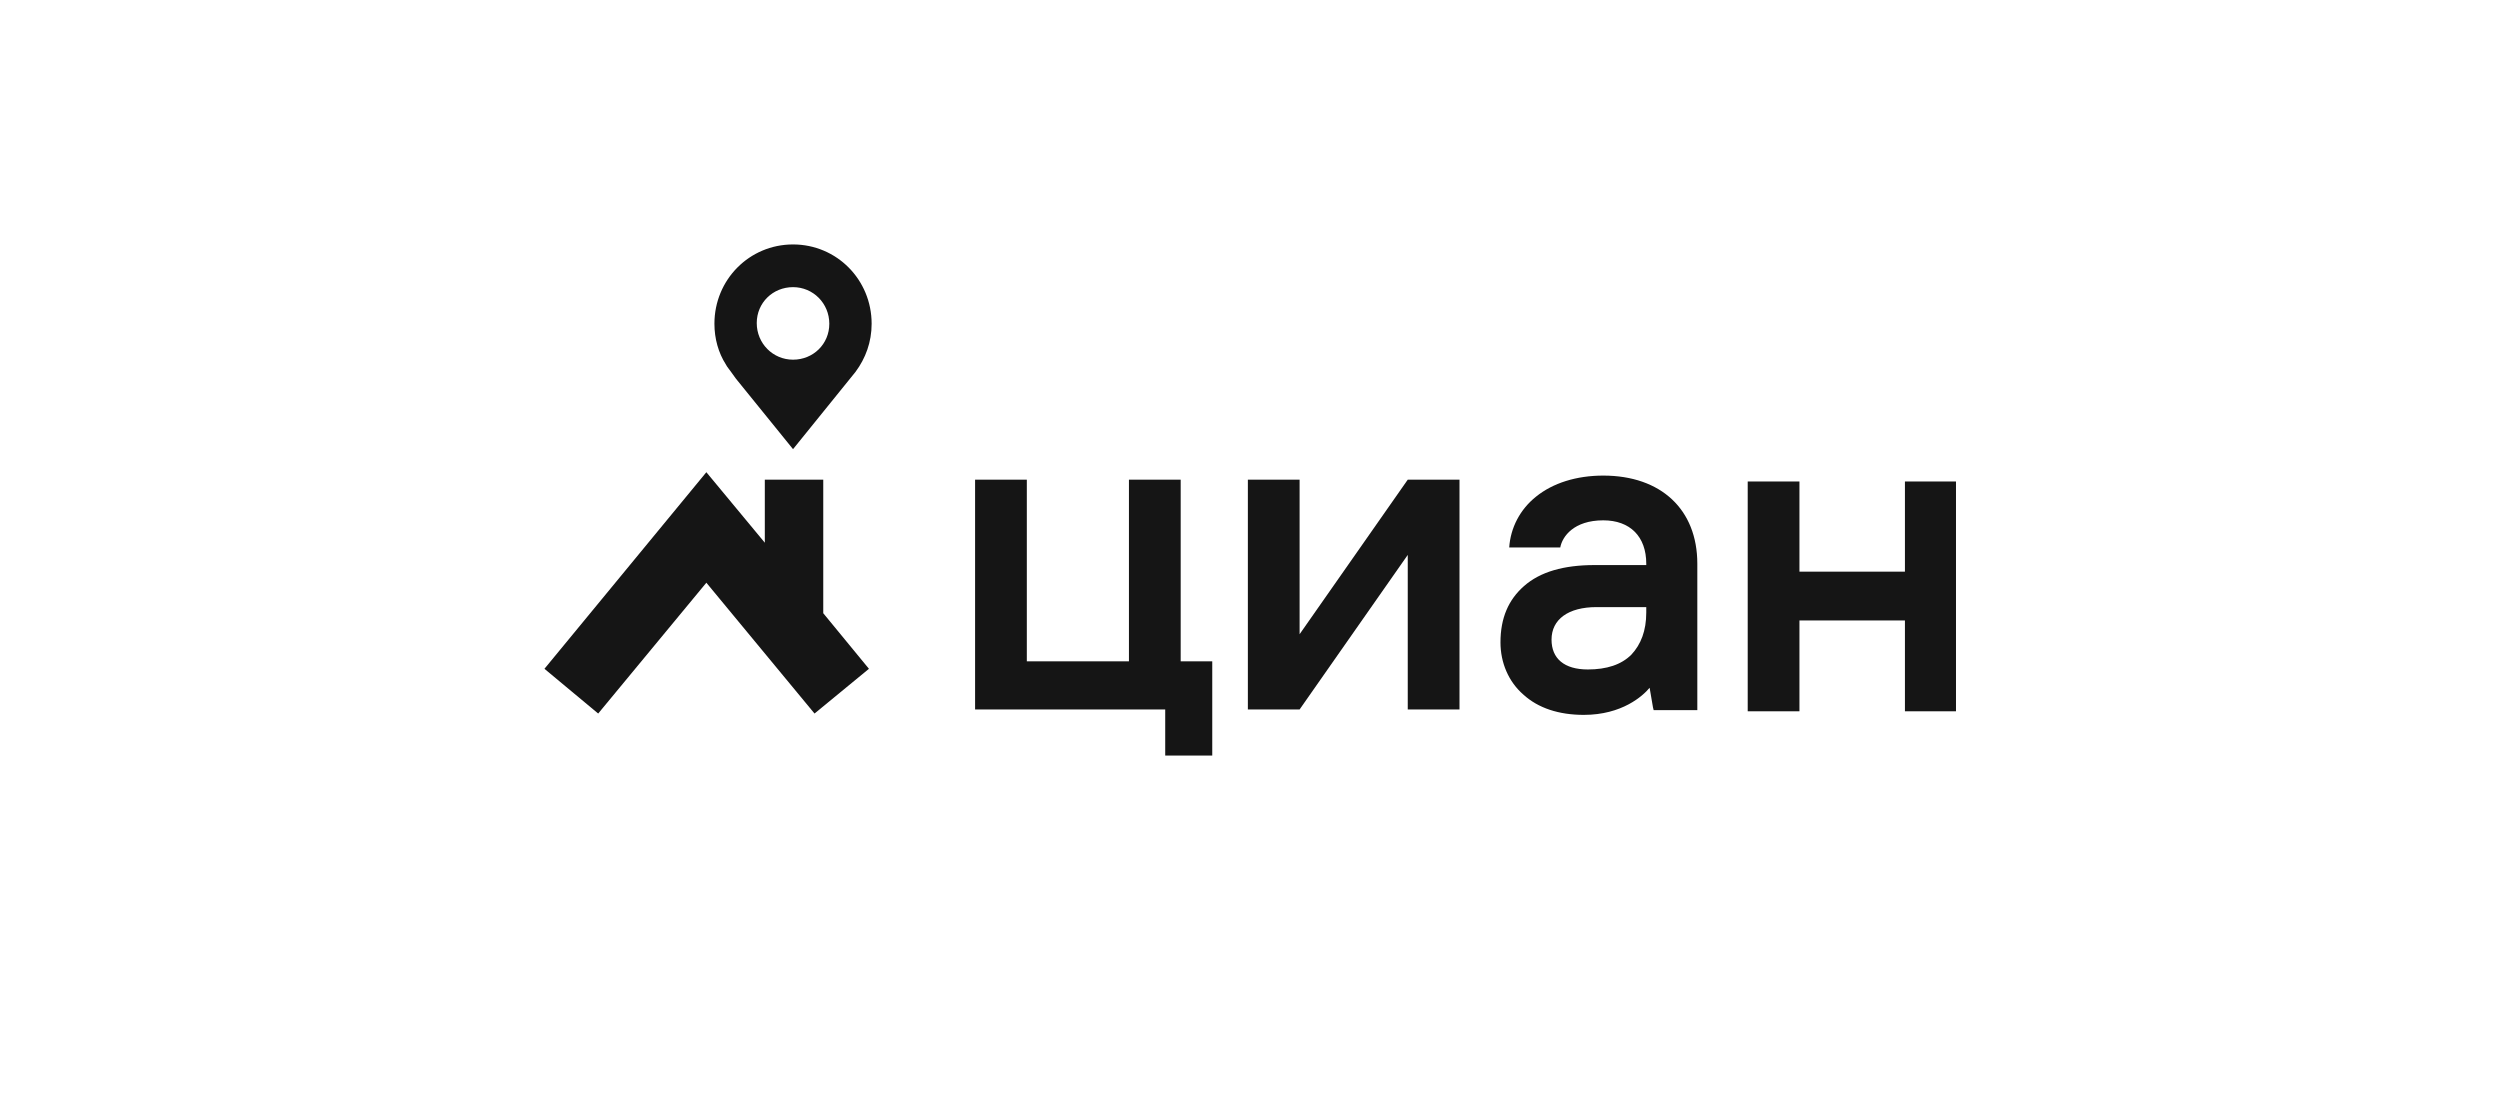
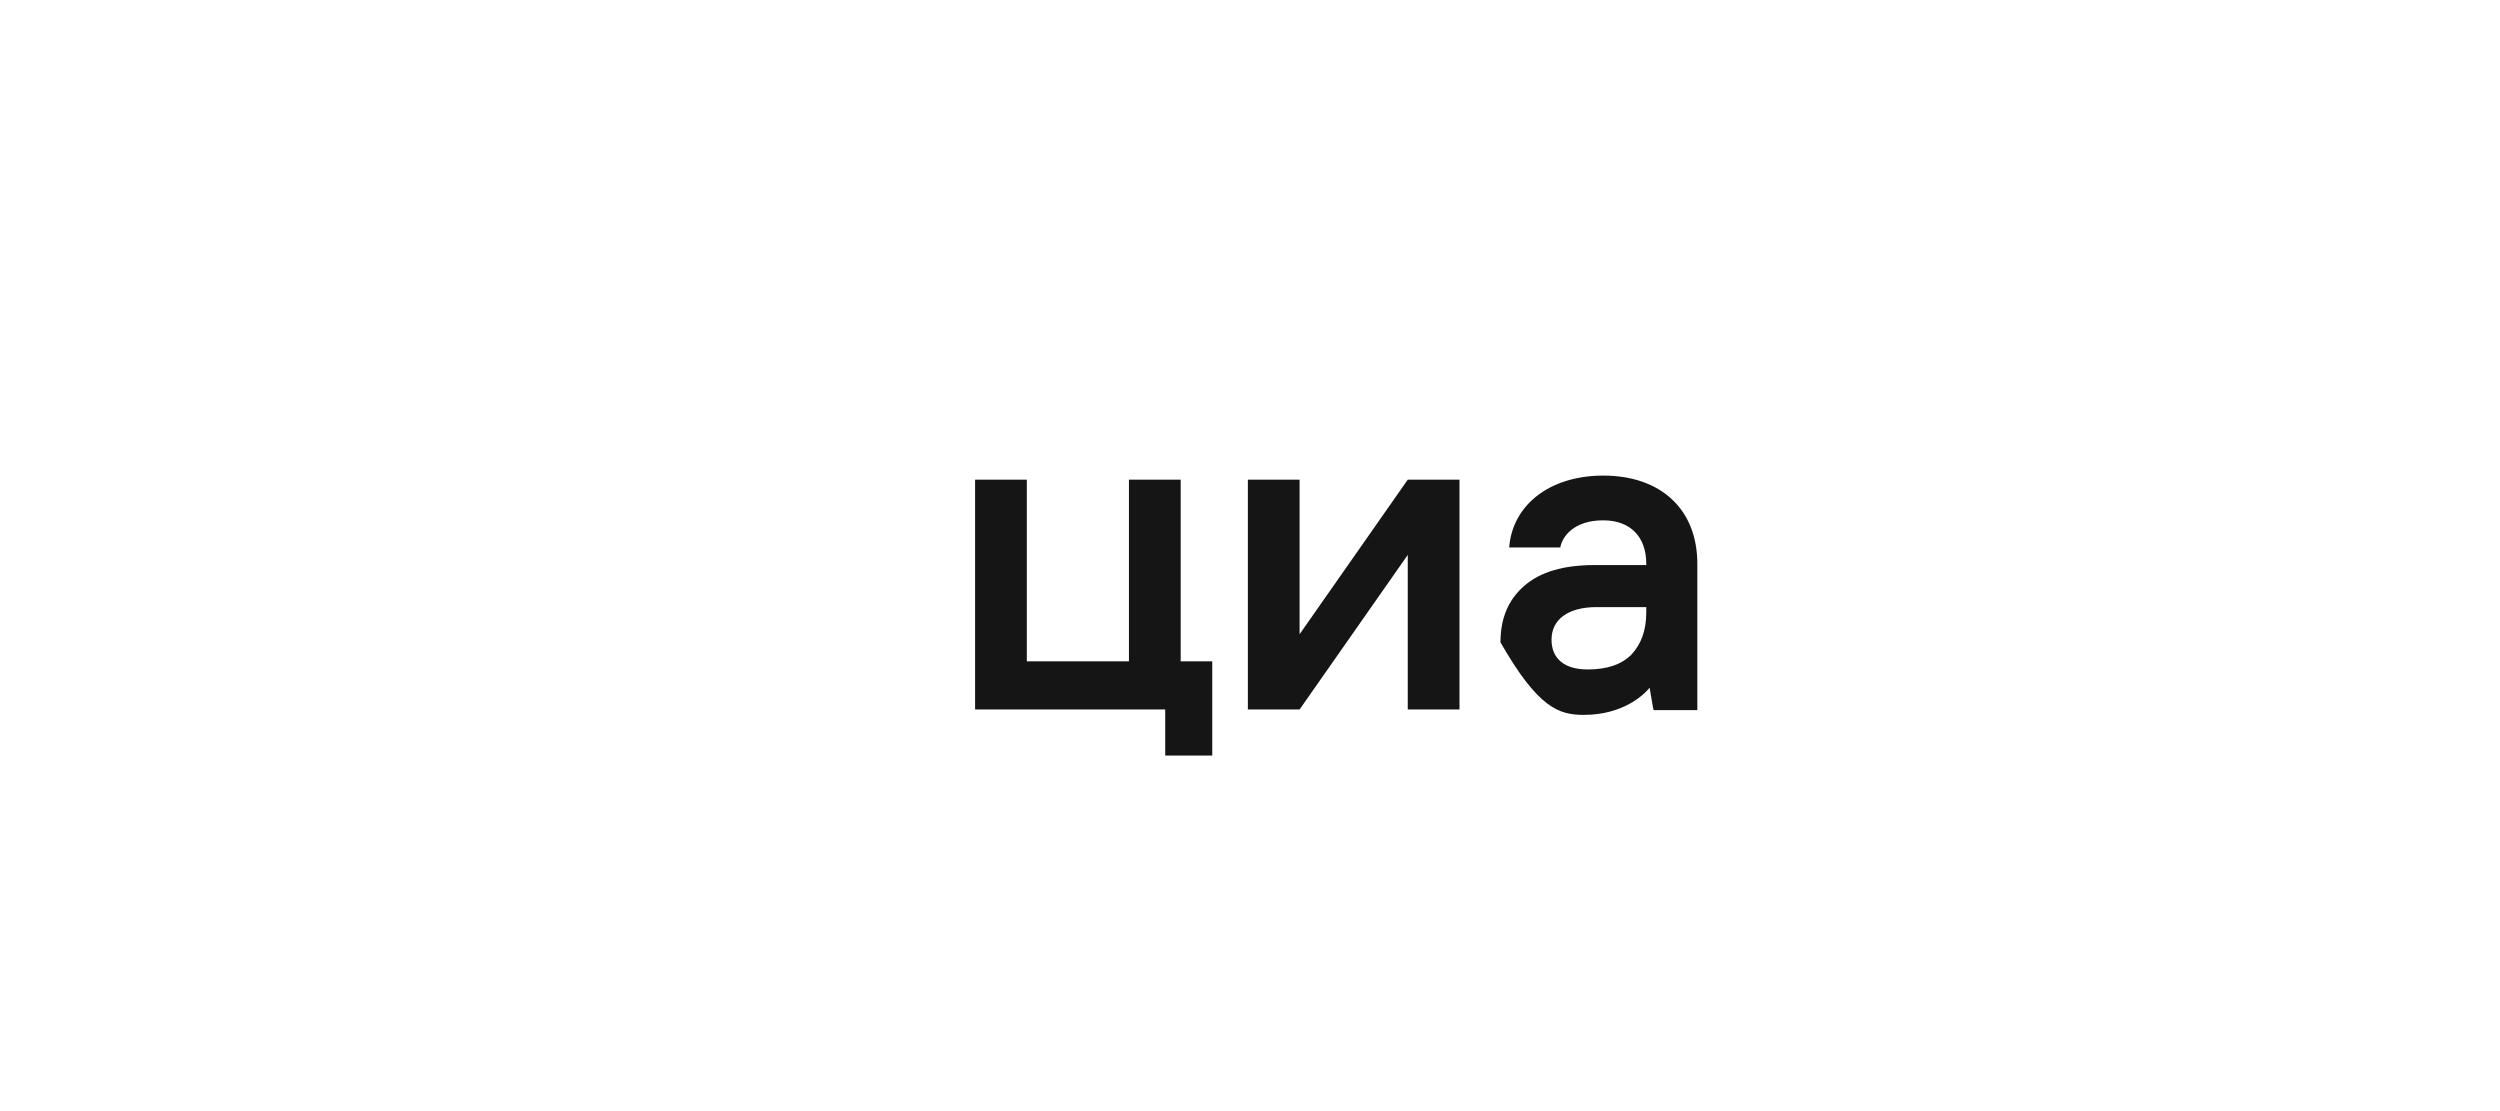
<svg xmlns="http://www.w3.org/2000/svg" width="225" height="100" viewBox="0 0 225 100" fill="none">
-   <path d="M71.373 22C67.442 22 64.298 25.172 64.298 29.138C64.298 30.48 64.661 31.761 65.326 32.798C65.447 33.042 65.628 33.225 65.749 33.408L66.233 34.08L71.373 40.424L76.996 33.469C77.903 32.249 78.447 30.785 78.447 29.138C78.447 25.172 75.303 22 71.373 22ZM71.373 32.371C69.558 32.371 68.107 30.907 68.107 29.077C68.107 27.247 69.558 25.843 71.373 25.843C73.186 25.843 74.638 27.308 74.638 29.138C74.638 30.968 73.186 32.371 71.373 32.371Z" fill="#151515" />
-   <path d="M74.093 55.189V43.17H68.833V48.844L63.572 42.499L49 60.192L53.837 64.218L63.572 52.444L73.307 64.218L78.205 60.192L74.093 55.189Z" fill="#151515" />
  <path d="M106.261 43.17H101.605V59.52H92.414V43.17H87.758V63.852H104.87V68H109.103V59.52H106.261V43.17Z" fill="#151515" />
  <path d="M116.964 57.08V43.17H112.308V63.852H116.964L126.698 49.942V63.852H131.355V43.17H126.698L116.964 57.08Z" fill="#151515" />
-   <path d="M171.444 43.334V51.449H161.95V43.334H157.294V64.016H161.95V55.841H171.444V64.016H176.039V43.334H171.444Z" fill="#151515" />
-   <path d="M144.294 42.803C141.875 42.803 139.759 43.474 138.247 44.695C136.796 45.854 135.95 47.501 135.829 49.27H140.424C140.605 48.294 141.633 46.83 144.294 46.83C146.713 46.83 148.164 48.294 148.164 50.734V50.856H143.508C140.726 50.856 138.61 51.467 137.159 52.748C135.768 53.968 135.043 55.615 135.043 57.812C135.043 59.642 135.768 61.35 137.099 62.509C138.429 63.729 140.303 64.339 142.541 64.339C145.987 64.339 147.861 62.631 148.466 61.899L148.769 63.668L148.829 63.912H149.071H152.457H152.759V63.607V50.734C152.759 45.854 149.494 42.803 144.294 42.803ZM148.164 55.127C148.164 56.774 147.68 57.995 146.833 58.909C145.927 59.825 144.596 60.252 142.903 60.252C140.787 60.252 139.638 59.275 139.638 57.567C139.638 55.737 141.15 54.639 143.69 54.639H148.164V55.127Z" fill="#151515" />
+   <path d="M144.294 42.803C141.875 42.803 139.759 43.474 138.247 44.695C136.796 45.854 135.95 47.501 135.829 49.27H140.424C140.605 48.294 141.633 46.83 144.294 46.83C146.713 46.83 148.164 48.294 148.164 50.734V50.856H143.508C140.726 50.856 138.61 51.467 137.159 52.748C135.768 53.968 135.043 55.615 135.043 57.812C138.429 63.729 140.303 64.339 142.541 64.339C145.987 64.339 147.861 62.631 148.466 61.899L148.769 63.668L148.829 63.912H149.071H152.457H152.759V63.607V50.734C152.759 45.854 149.494 42.803 144.294 42.803ZM148.164 55.127C148.164 56.774 147.68 57.995 146.833 58.909C145.927 59.825 144.596 60.252 142.903 60.252C140.787 60.252 139.638 59.275 139.638 57.567C139.638 55.737 141.15 54.639 143.69 54.639H148.164V55.127Z" fill="#151515" />
</svg>